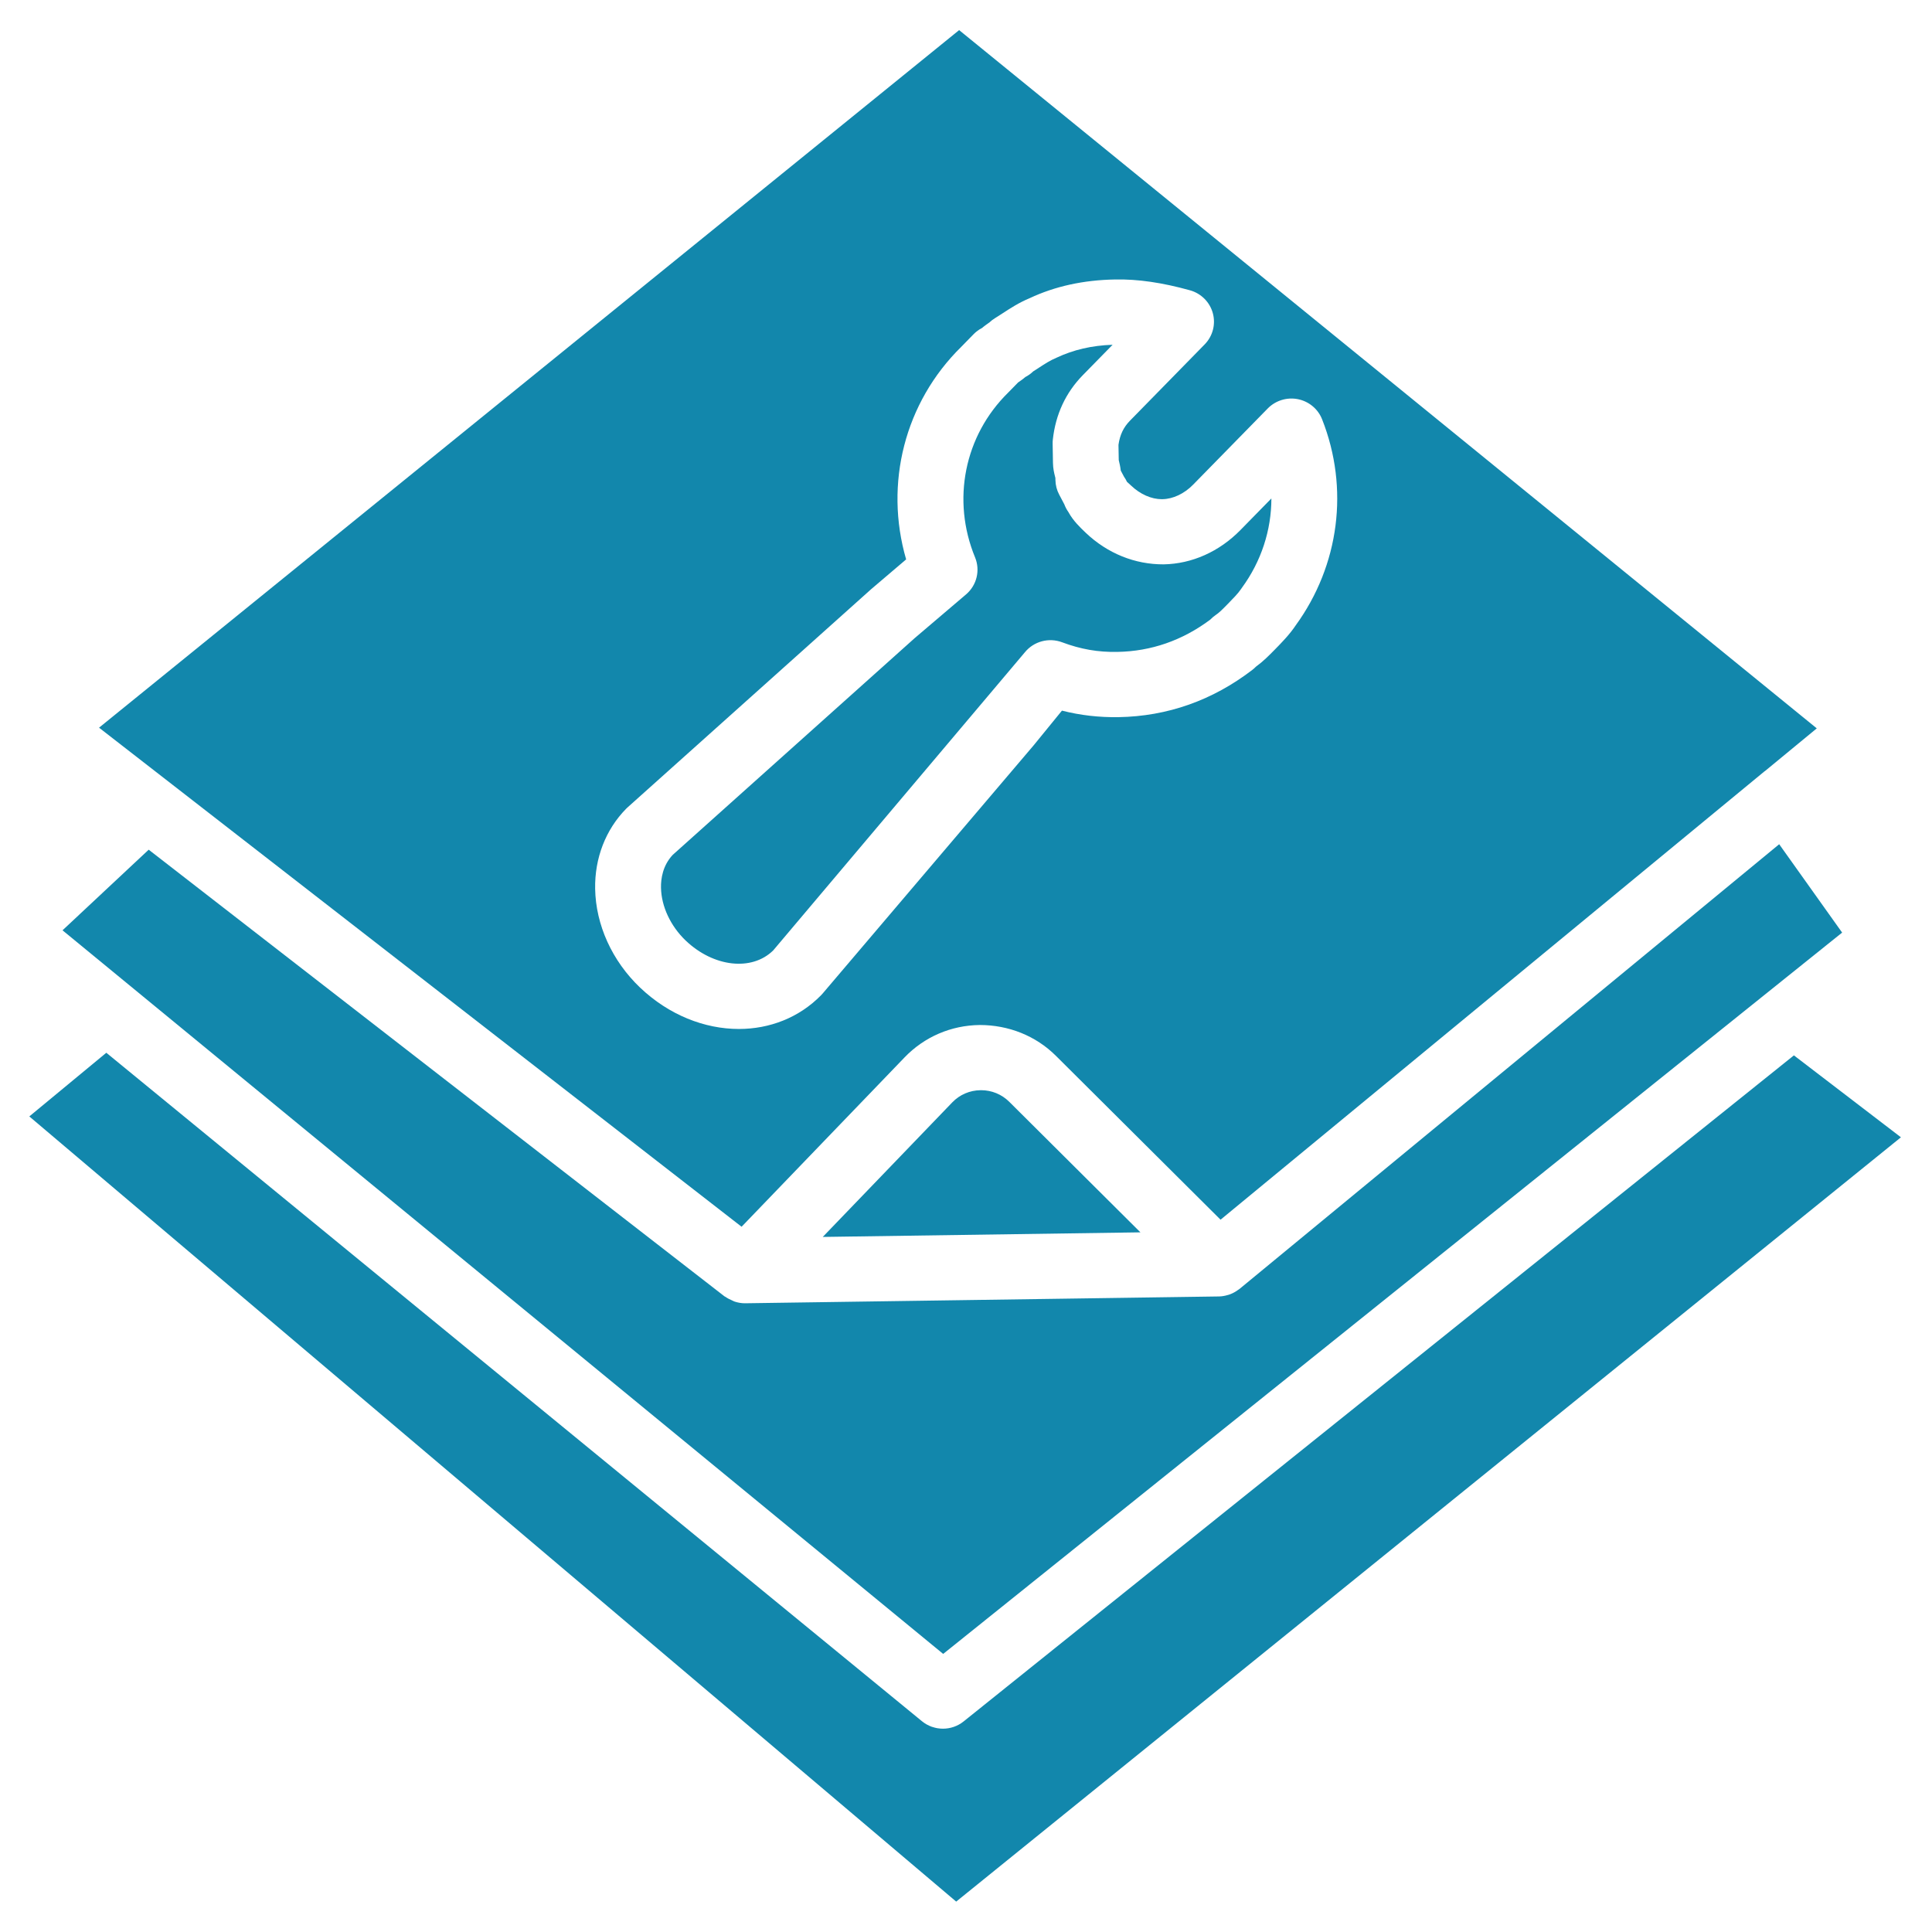
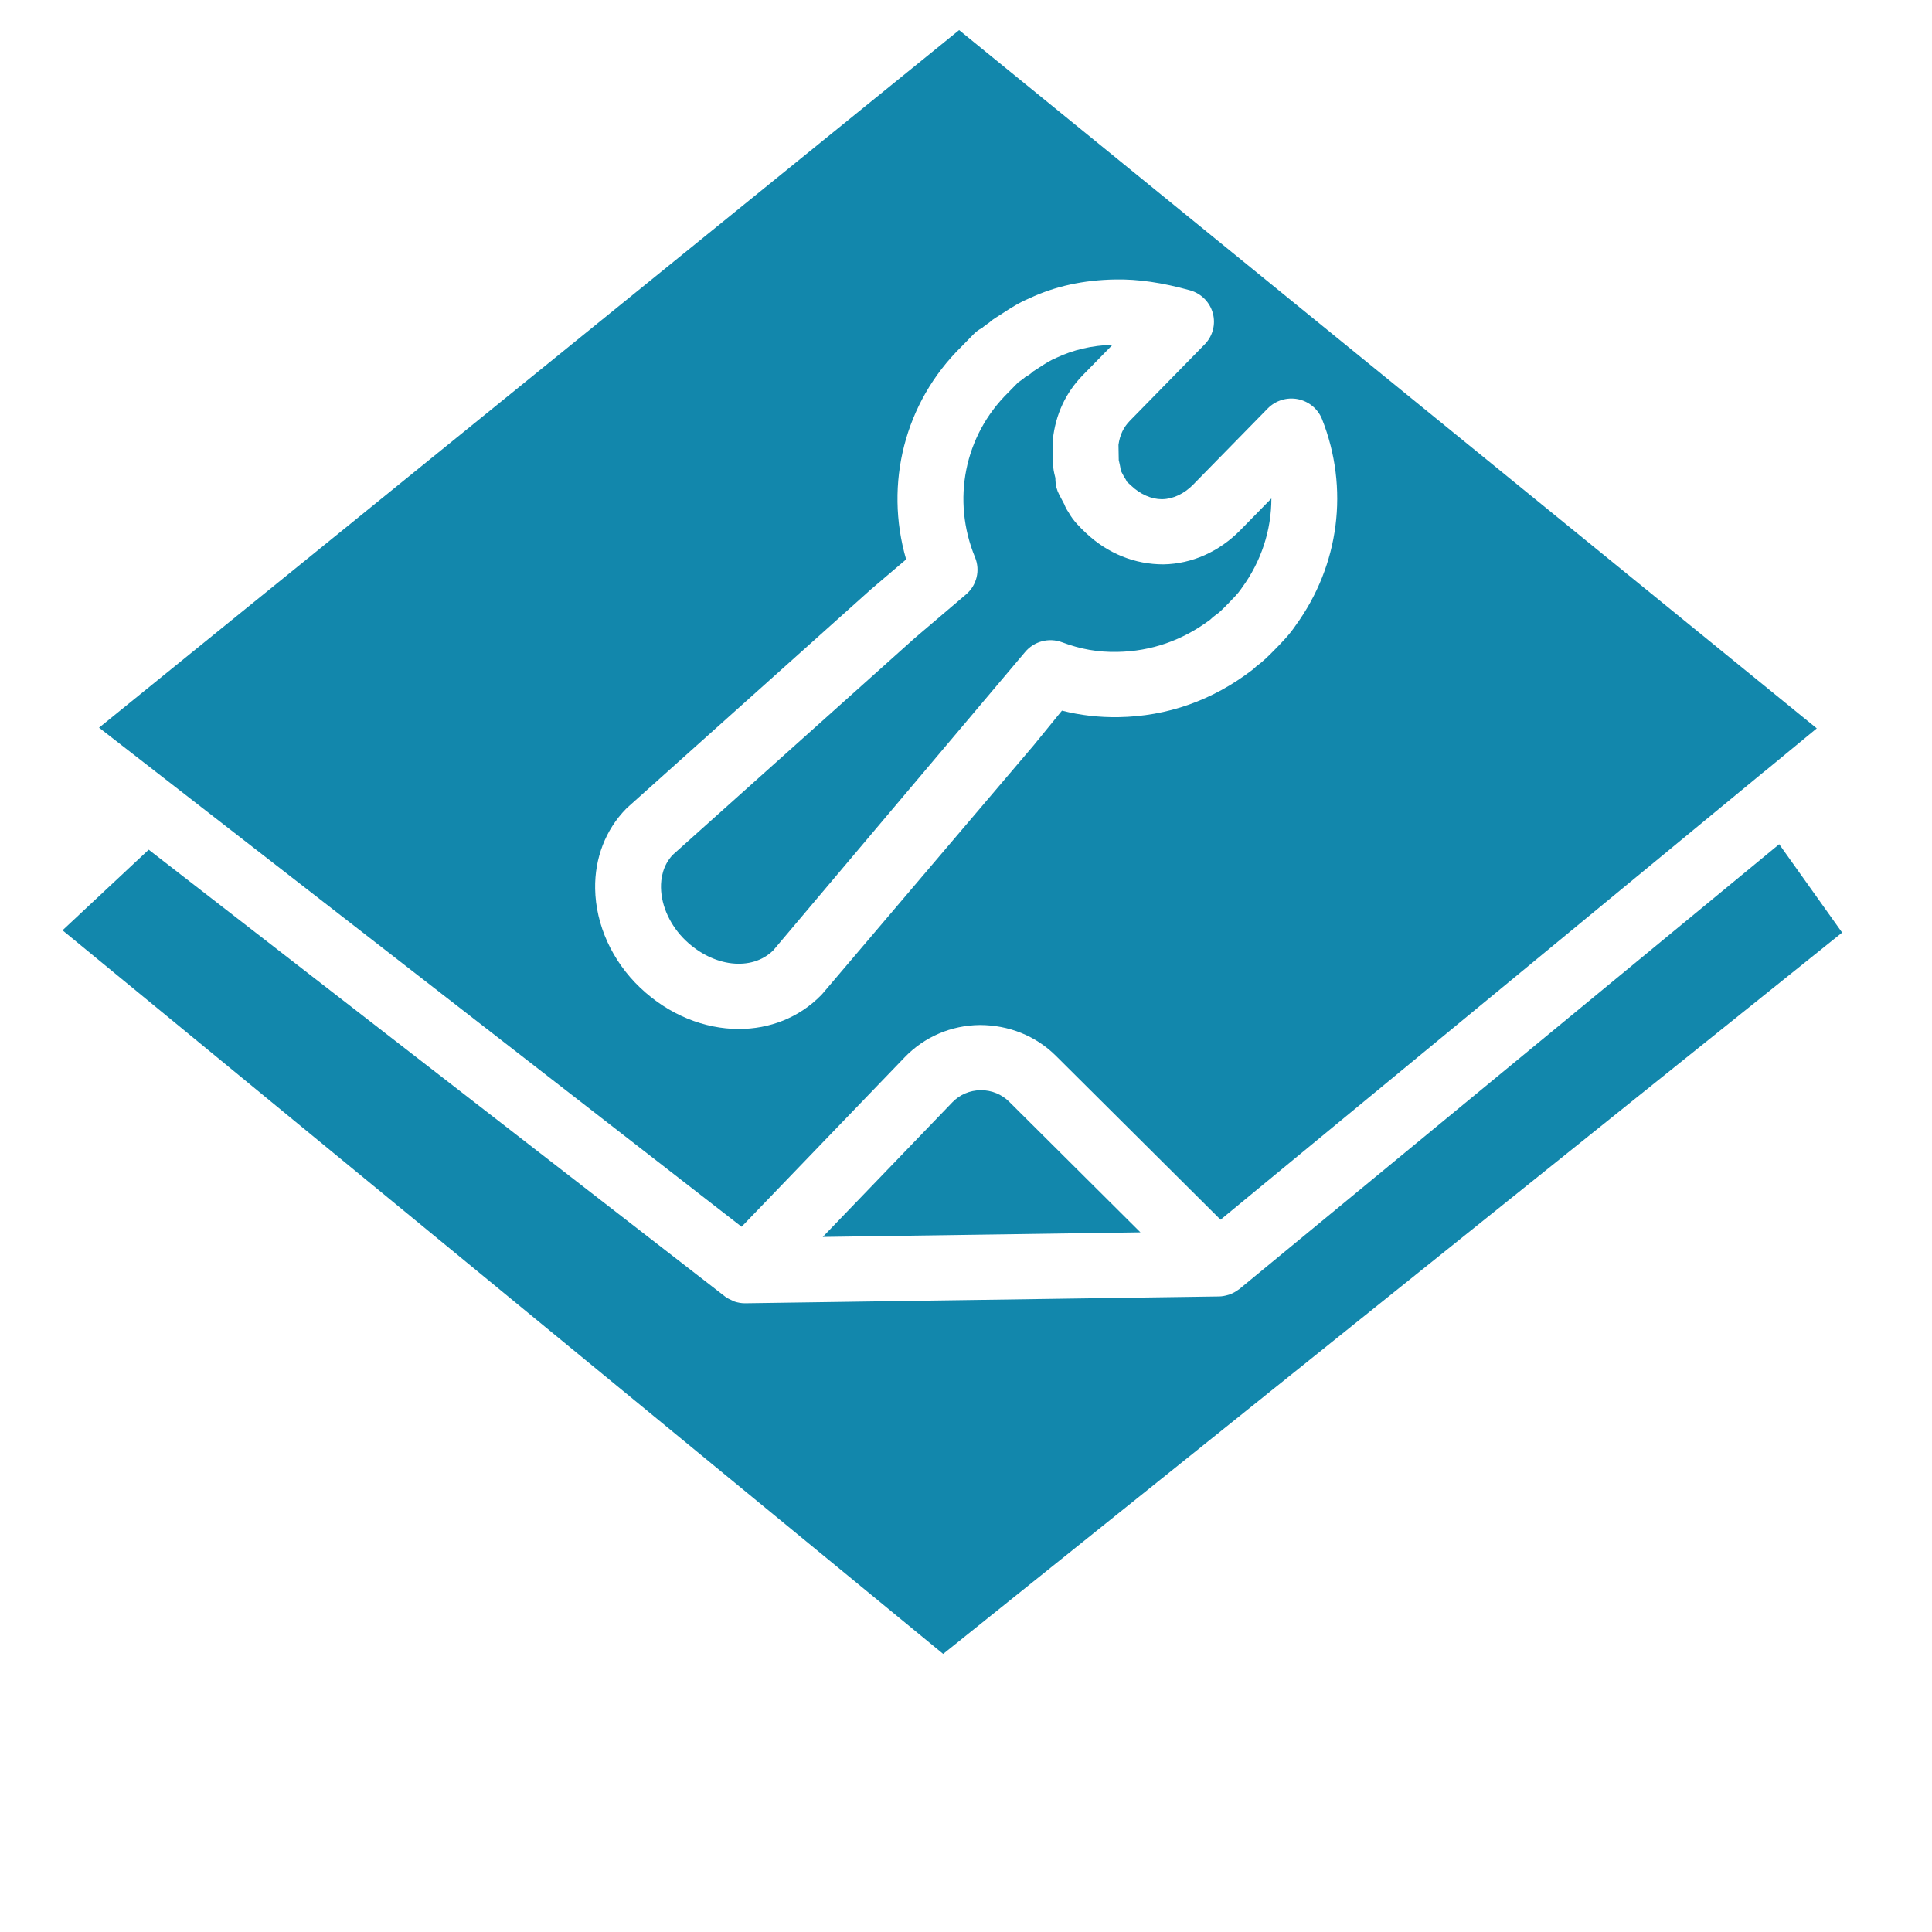
<svg xmlns="http://www.w3.org/2000/svg" xmlns:ns1="http://sodipodi.sourceforge.net/DTD/sodipodi-0.dtd" xmlns:ns2="http://www.inkscape.org/namespaces/inkscape" height="100px" width="100px" fill="#ffffff" version="1.1" x="0px" y="0px" viewBox="0 0 128 128" style="enable-background:new 0 0 128 128;" xml:space="preserve" id="svg2987" ns1:docname="Icon-outils.svg" ns2:version="1.0.2 (e86c870879, 2021-01-15)">
  <defs id="defs2991" />
  <ns1:namedview pagecolor="#ffffff" bordercolor="#666666" borderopacity="1" objecttolerance="10" gridtolerance="10" guidetolerance="10" ns2:pageopacity="0" ns2:pageshadow="2" ns2:window-width="2560" ns2:window-height="1376" id="namedview2989" showgrid="false" ns2:zoom="10.44" ns2:cx="50" ns2:cy="50" ns2:window-x="0" ns2:window-y="0" ns2:window-maximized="1" ns2:current-layer="svg2987" />
  <g id="g2985" style="fill:#1287ac;fill-opacity:1">
    <g id="g2983" style="fill:#1287ac;fill-opacity:1">
      <path d="M49.132,81.275l10.798-11.22c1.312-1.364,3.084-2.126,4.989-2.146c1.895,0.003,3.695,0.705,5.037,2.041    l10.909,10.858l36.032-29.7c0.014-0.011,0.03-0.018,0.044-0.029l3.425-2.823L63.545,1.995L6.562,48.211L49.132,81.275z     M41.581,53.489l16.135-14.454l2.318-1.974c-1.458-5.013-0.1-10.4,3.654-14.085l0.815-0.834c0.163-0.168,0.353-0.307,0.562-0.414    c-0.003-0.003,0.046-0.043,0.097-0.082c0.107-0.082,0.238-0.182,0.39-0.284c0.11-0.104,0.231-0.198,0.36-0.277    c0.182-0.113,0.354-0.225,0.521-0.333c0.53-0.345,1.078-0.702,1.779-0.994c1.674-0.787,3.559-1.206,5.674-1.242    c1.505-0.03,3.122,0.209,4.95,0.716c0.74,0.206,1.317,0.782,1.517,1.517c0.201,0.735-0.004,1.52-0.539,2.067l-4.943,5.048    c-0.437,0.445-0.676,0.946-0.769,1.609l0.018,1.012c0.05,0.204,0.103,0.43,0.134,0.693l0.21,0.398    c0.081,0.116,0.148,0.232,0.201,0.347c0.061,0.055,0.17,0.15,0.275,0.25c0.603,0.575,1.34,0.9,2.035,0.9    c0.013,0,0.025,0,0.038-0.001c0.706-0.012,1.449-0.363,2.037-0.964l4.943-5.048c0.518-0.526,1.27-0.758,1.997-0.614    c0.727,0.146,1.331,0.647,1.601,1.331c1.806,4.569,1.149,9.675-1.756,13.667c-0.394,0.59-0.905,1.113-1.359,1.576    c-0.41,0.418-0.769,0.784-1.268,1.15l-0.004,0.004c-0.072,0.074-0.15,0.142-0.232,0.206c-2.639,2.024-5.624,3.078-8.87,3.133    c-1.279,0.019-2.524-0.12-3.745-0.432l-1.879,2.304L54.505,65.82c-0.032,0.039-0.067,0.076-0.103,0.113    c-1.468,1.498-3.419,2.239-5.45,2.239c-2.269,0-4.639-0.924-6.55-2.746c-1.847-1.761-2.931-4.146-2.972-6.541    c-0.035-2.031,0.692-3.913,2.048-5.298C41.512,53.553,41.546,53.52,41.581,53.489z" id="path2973" style="fill:#1287ac;fill-opacity:1" />
      <path d="M51.224,62.971L67.9,43.216c0.592-0.726,1.588-0.994,2.471-0.662c1.214,0.456,2.378,0.663,3.659,0.636    c2.235-0.038,4.305-0.757,6.154-2.139l0.028-0.028c0.1-0.102,0.211-0.195,0.33-0.276c0.24-0.163,0.41-0.334,0.805-0.737    c0.325-0.332,0.695-0.711,0.859-0.963c0.022-0.033,0.045-0.066,0.069-0.098c1.291-1.761,1.957-3.833,1.958-5.926l-2.048,2.091    c-1.405,1.435-3.215,2.243-5.093,2.276c-1.89,0.008-3.715-0.715-5.171-2.103c-0.372-0.355-0.822-0.786-1.133-1.356    c-0.122-0.173-0.21-0.347-0.273-0.516l-0.342-0.648c-0.157-0.296-0.241-0.624-0.248-0.96l-0.003-0.141    c-0.006-0.034-0.021-0.08-0.031-0.124c-0.05-0.199-0.124-0.501-0.129-0.87l-0.022-1.275c-0.002-0.09,0.002-0.179,0.012-0.269    c0.183-1.674,0.852-3.111,1.988-4.273l1.973-2.014c-1.393,0.051-2.581,0.327-3.721,0.861c-0.418,0.176-0.745,0.389-1.158,0.658    c-0.126,0.081-0.254,0.165-0.385,0.248c-0.153,0.149-0.328,0.274-0.518,0.371c0.003,0.003-0.046,0.043-0.097,0.082    c-0.106,0.081-0.234,0.18-0.384,0.279l-0.656,0.671c-2.908,2.855-3.756,7.126-2.194,10.916c0.355,0.86,0.114,1.849-0.597,2.454    l-3.4,2.894L44.569,56.638c-0.659,0.703-0.787,1.567-0.776,2.173c0.021,1.237,0.633,2.547,1.636,3.504    C47.276,64.076,49.805,64.359,51.224,62.971z" id="path2975" style="fill:#1287ac;fill-opacity:1" />
      <path d="M64.996,72.228c-0.01,0-0.019,0.001-0.029,0.001c-0.717,0.007-1.384,0.294-1.877,0.807l-8.58,8.914    l21.046-0.304l-8.692-8.651C66.365,72.5,65.703,72.228,64.996,72.228z" id="path2977" style="fill:#1287ac;fill-opacity:1" />
-       <path d="M122.046,61.787l-4.17-5.855L83.868,83.955l-1.745,1.438c-0.038,0.032-0.082,0.056-0.122,0.084    c-0.03,0.021-0.058,0.042-0.089,0.062c-0.154,0.099-0.316,0.179-0.489,0.237c-0.029,0.01-0.058,0.015-0.087,0.024    c-0.187,0.054-0.379,0.091-0.577,0.093l-31.382,0.452c-0.011,0-0.021,0-0.032,0c-0.233,0-0.458-0.042-0.672-0.111    c-0.067-0.021-0.124-0.059-0.189-0.087c-0.145-0.062-0.284-0.131-0.412-0.222c-0.023-0.016-0.051-0.022-0.073-0.039L9.851,56.294    l-5.709,5.341l58.346,47.941L122.046,61.787z" id="path2979" style="fill:#1287ac;fill-opacity:1" />
-       <path d="M66.294,112.082l-2.45,1.966c-0.001,0.001-0.002,0.001-0.003,0.002c-0.399,0.321-0.885,0.48-1.37,0.48    l0,0h0c-0.117,0-0.234-0.011-0.35-0.029c-0.007-0.001-0.014-0.001-0.02-0.002c-0.105-0.018-0.209-0.047-0.311-0.08    c-0.017-0.005-0.034-0.007-0.051-0.013c-0.107-0.038-0.21-0.086-0.311-0.141c-0.01-0.006-0.022-0.009-0.032-0.015    c-0.11-0.062-0.216-0.134-0.316-0.216L7.044,69.748l-5.102,4.218l61.408,52.02l62.592-50.637l-7.091-5.428L66.294,112.082z" id="path2981" style="fill:#1287ac;fill-opacity:1" />
+       <path d="M122.046,61.787l-4.17-5.855L83.868,83.955l-1.745,1.438c-0.038,0.032-0.082,0.056-0.122,0.084    c-0.03,0.021-0.058,0.042-0.089,0.062c-0.154,0.099-0.316,0.179-0.489,0.237c-0.029,0.01-0.058,0.015-0.087,0.024    c-0.187,0.054-0.379,0.091-0.577,0.093l-31.382,0.452c-0.011,0-0.021,0-0.032,0c-0.233,0-0.458-0.042-0.672-0.111    c-0.067-0.021-0.124-0.059-0.189-0.087c-0.145-0.062-0.284-0.131-0.412-0.222L9.851,56.294    l-5.709,5.341l58.346,47.941L122.046,61.787z" id="path2979" style="fill:#1287ac;fill-opacity:1" />
    </g>
  </g>
</svg>